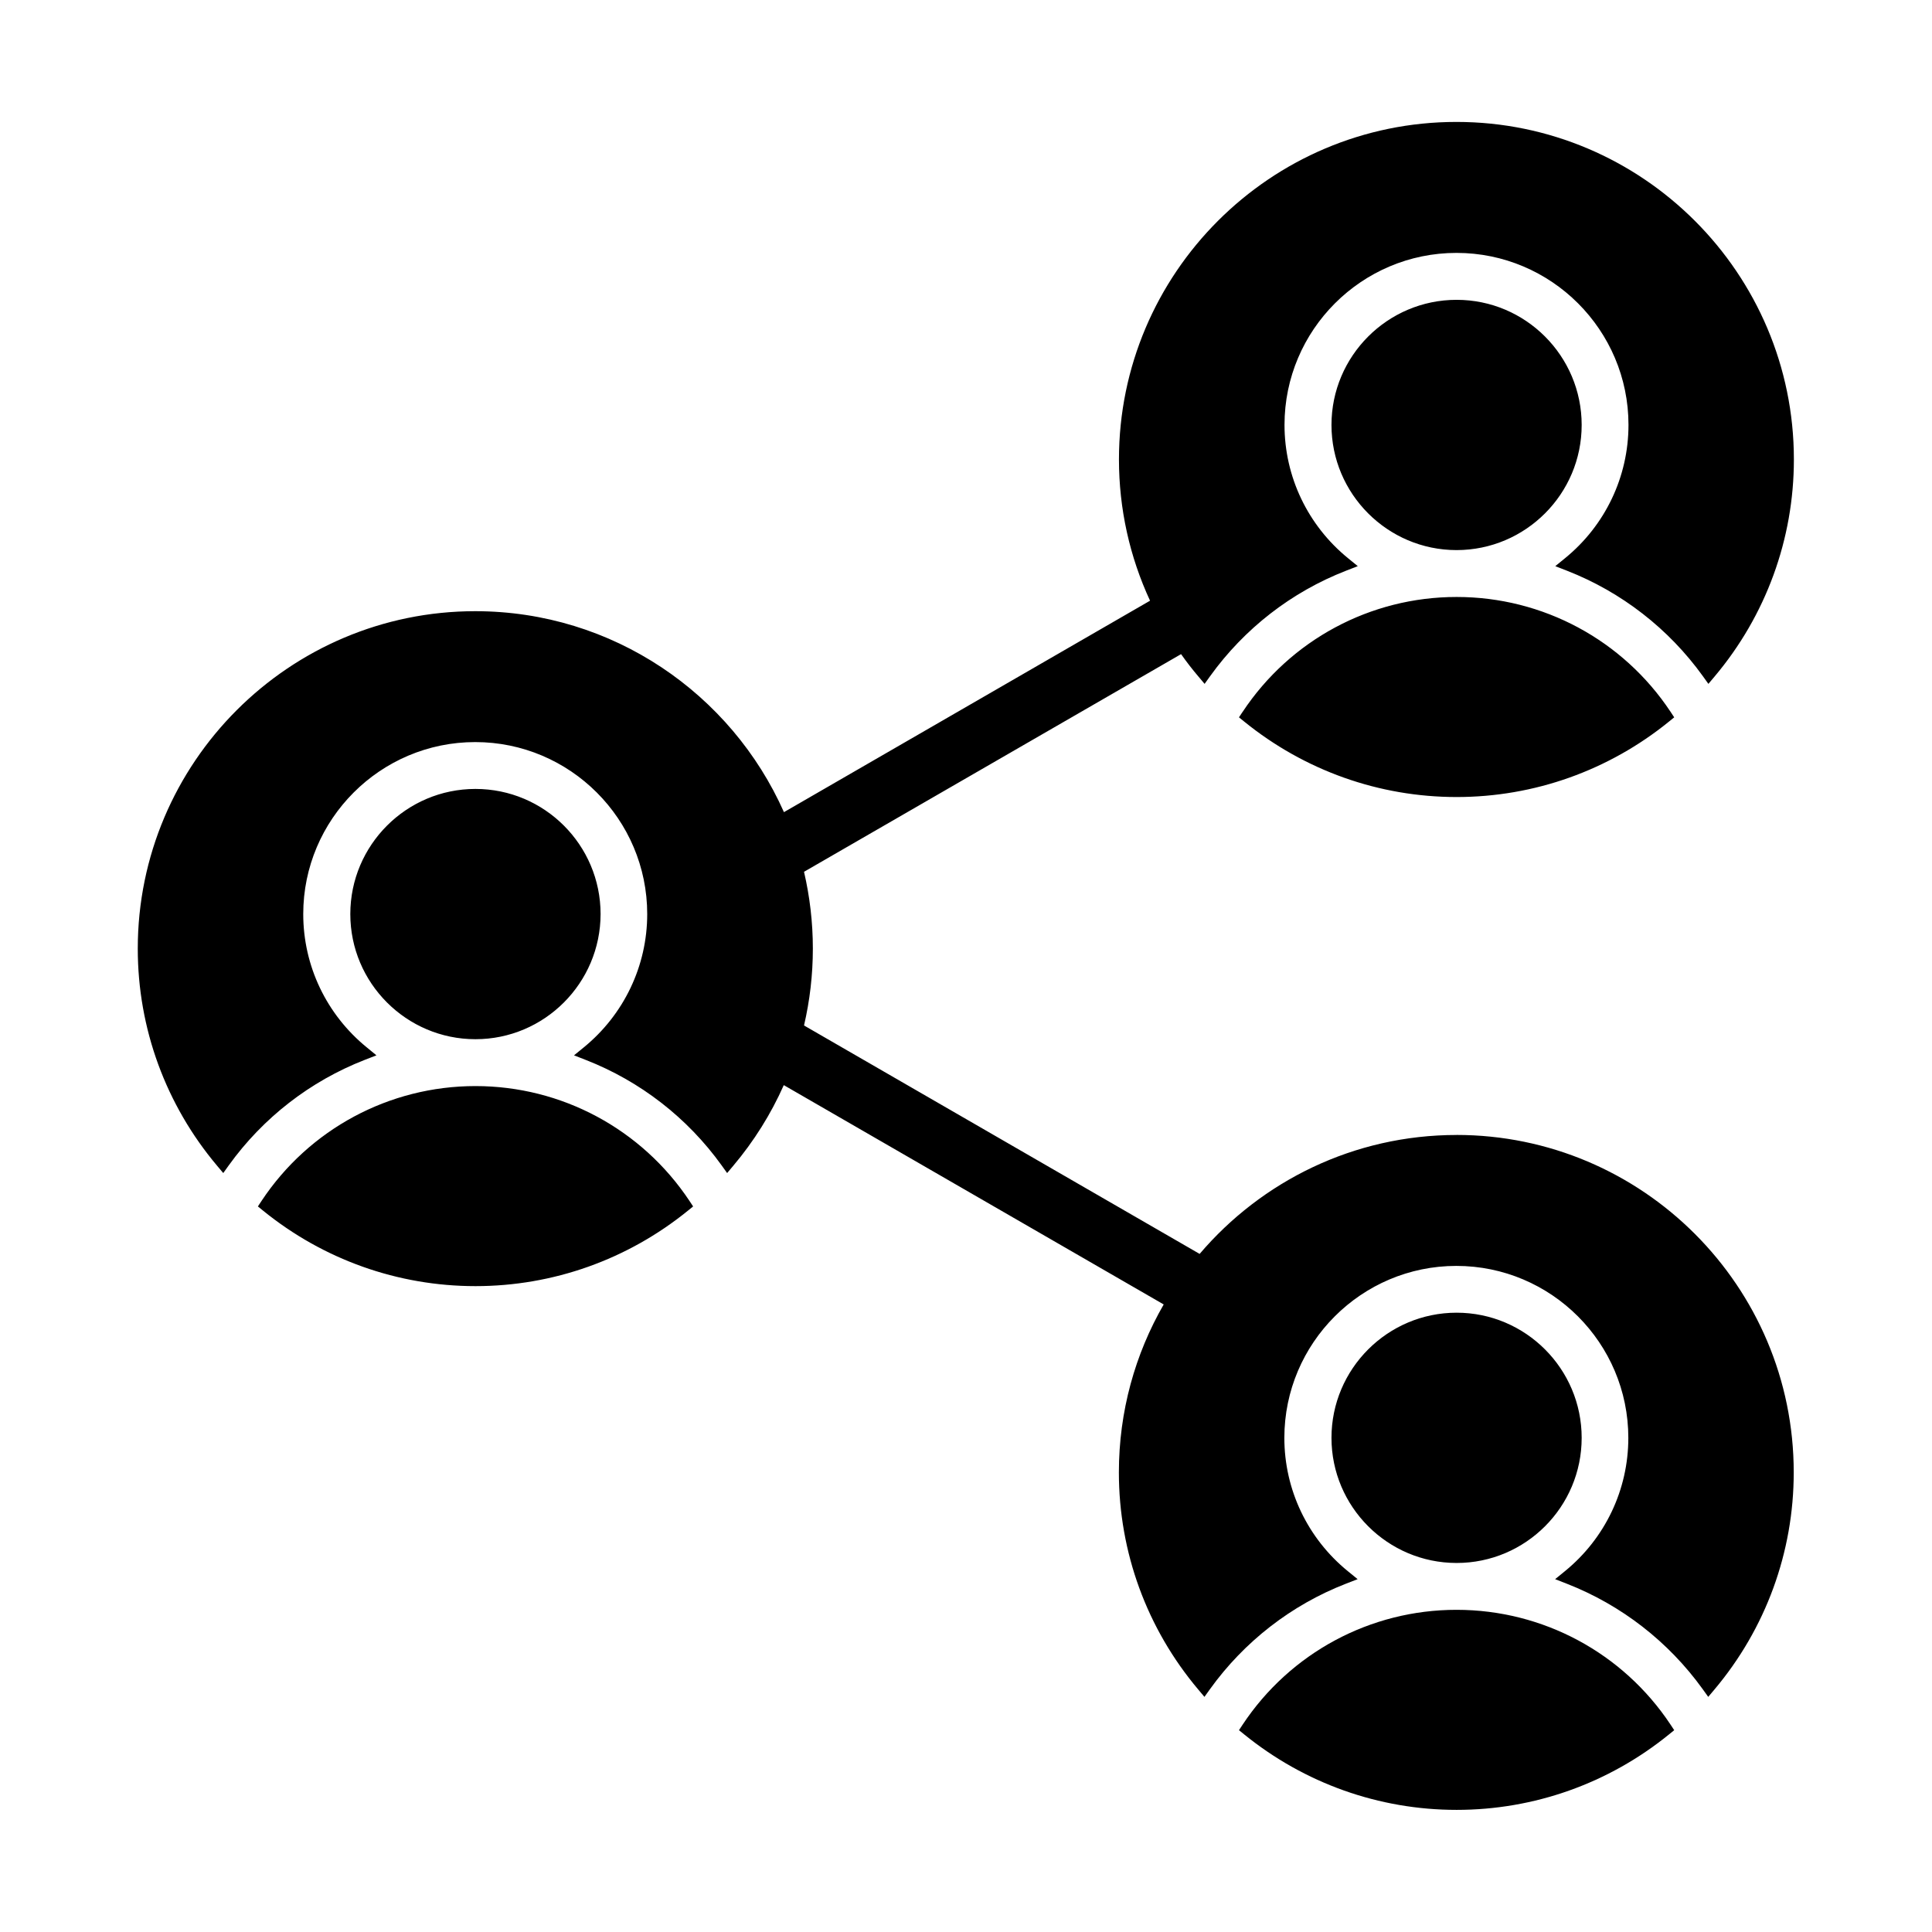
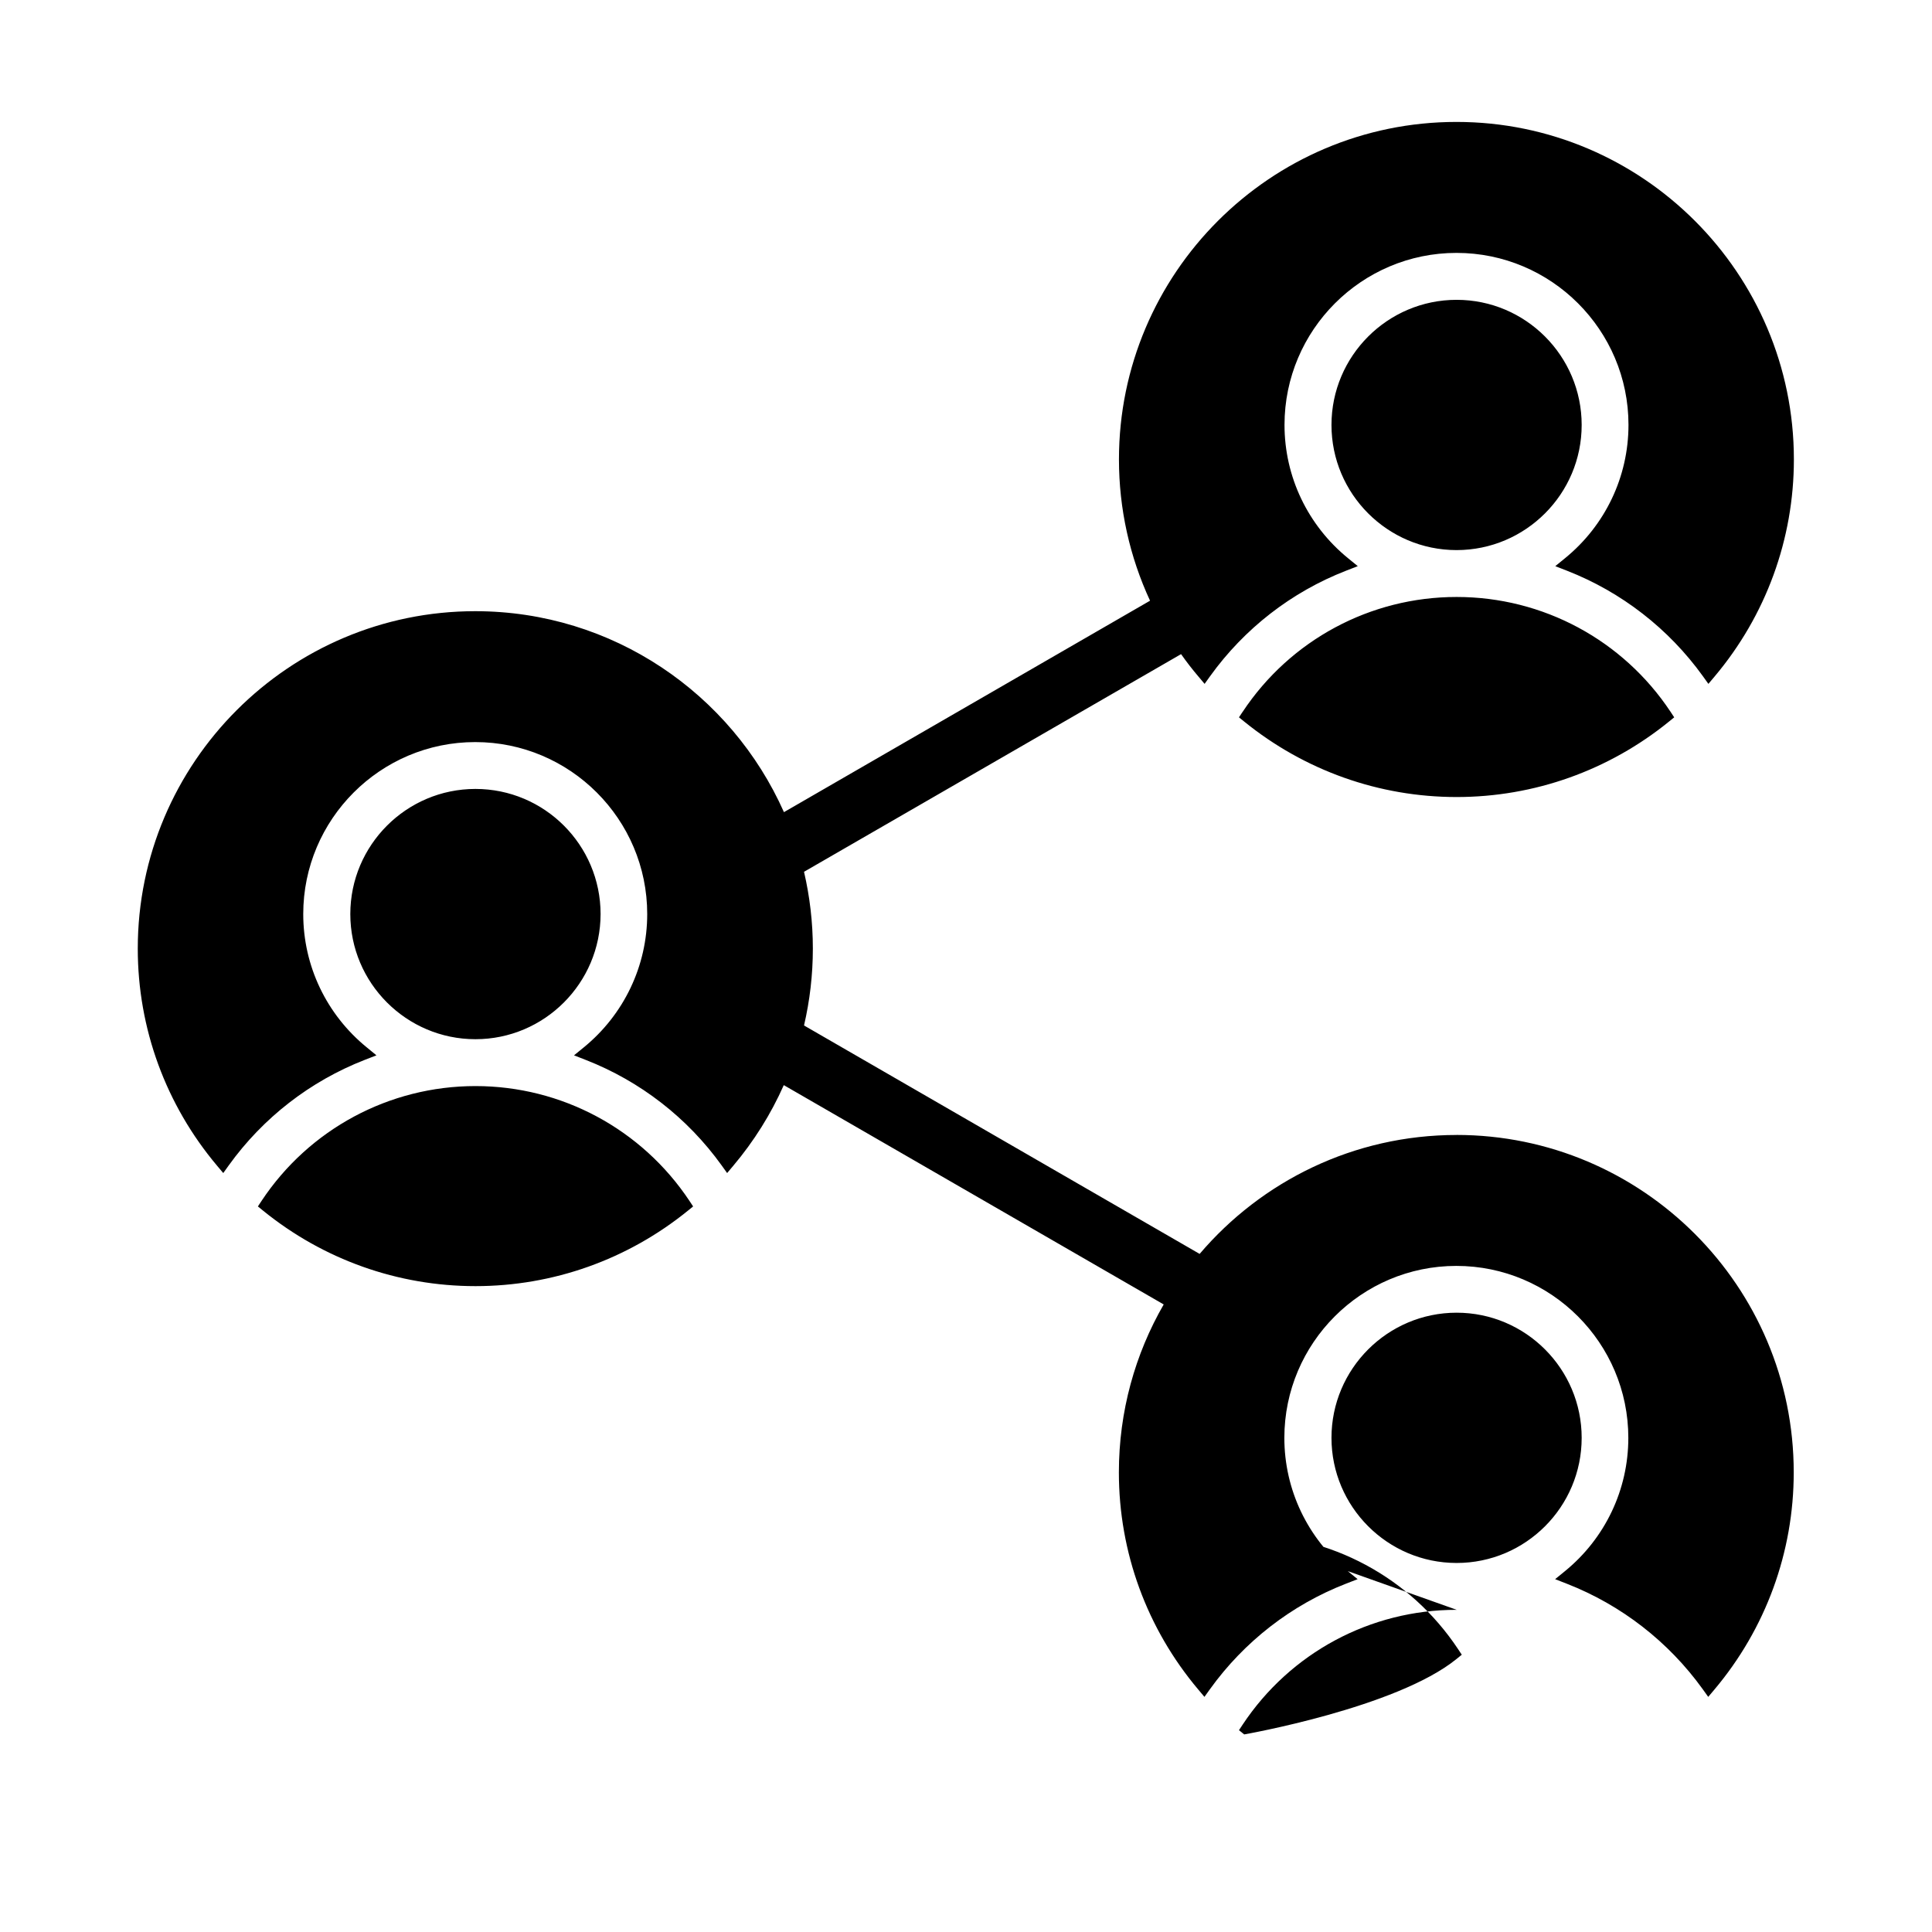
<svg xmlns="http://www.w3.org/2000/svg" width="100pt" height="100pt" version="1.1" viewBox="0 0 100 100">
-   <path d="m24.609 53.789c-3.57 0-6.477-2.906-6.477-6.477s2.906-6.477 6.477-6.477 6.477 2.902 6.477 6.477c-0.004 3.57-2.906 6.477-6.477 6.477zm50.789 29.535h-0.012c-4.461 0-8.602 2.227-11.066 5.941l-0.191 0.289 0.27 0.219c3.121 2.531 6.977 3.906 10.996 3.906s7.875-1.375 10.992-3.906l0.27-0.219-0.191-0.289c-2.465-3.715-6.606-5.938-11.066-5.941zm-50.789-27.109c-4.461 0-8.605 2.227-11.07 5.941l-0.191 0.289 0.27 0.219c3.117 2.531 6.977 3.906 10.992 3.906 4.019 0 7.875-1.375 10.996-3.906l0.27-0.219-0.191-0.289c-2.469-3.715-6.613-5.941-11.074-5.941zm57.258 18.207c0-3.57-2.902-6.477-6.473-6.477-3.57 0-6.477 2.906-6.477 6.477 0 3.566 2.902 6.473 6.469 6.477h0.008c3.574 0 6.473-2.906 6.473-6.477zm0-52.426c0-3.57-2.902-6.477-6.473-6.477-3.57 0-6.477 2.906-6.477 6.477 0 3.566 2.902 6.473 6.469 6.477h0.008c3.574-0.004 6.473-2.91 6.473-6.477zm-6.473 36.75c-5.32 0-10.094 2.391-13.301 6.156l-20.477-11.824c0.301-1.293 0.457-2.625 0.457-3.977 0-1.367-0.16-2.699-0.457-3.977l19.516-11.266c0.281 0.398 0.582 0.789 0.902 1.164l0.316 0.375 0.285-0.398c1.77-2.461 4.207-4.356 7.031-5.457l0.613-0.238-0.508-0.414c-2.078-1.695-3.285-4.211-3.285-6.898 0-4.91 3.996-8.902 8.902-8.902 4.91 0 8.902 3.996 8.902 8.902 0 2.684-1.203 5.203-3.281 6.898l-0.508 0.414 0.609 0.238c2.82 1.102 5.262 3 7.031 5.457l0.285 0.398 0.316-0.375c2.66-3.156 4.109-7.113 4.109-11.242 0-9.633-7.836-17.469-17.465-17.469-9.633 0-17.469 7.836-17.469 17.469 0 2.555 0.555 5.039 1.609 7.312l-18.949 10.945c-2.719-6.121-8.855-10.402-15.977-10.402-9.633 0-17.469 7.836-17.469 17.469 0 4.129 1.453 8.086 4.109 11.238l0.316 0.375 0.285-0.398c1.77-2.461 4.211-4.356 7.031-5.457l0.613-0.238-0.504-0.414c-2.078-1.695-3.285-4.211-3.285-6.898 0-4.906 3.992-8.902 8.902-8.902 4.91 0 8.902 3.996 8.902 8.902 0 2.684-1.207 5.203-3.281 6.898l-0.508 0.414 0.609 0.238c2.82 1.102 5.262 2.996 7.031 5.457l0.285 0.398 0.316-0.375c1.074-1.273 1.953-2.68 2.617-4.176l19.664 11.352c-1.477 2.562-2.32 5.531-2.32 8.695 0 4.129 1.449 8.086 4.113 11.242l0.316 0.375 0.285-0.398c1.77-2.461 4.207-4.356 7.031-5.457l0.613-0.238-0.508-0.414c-2.078-1.695-3.285-4.211-3.285-6.898 0-4.91 3.996-8.902 8.902-8.902 4.91 0 8.902 3.992 8.902 8.902 0 2.684-1.203 5.203-3.281 6.898l-0.508 0.414 0.609 0.238c2.82 1.102 5.262 3 7.031 5.457l0.285 0.398 0.316-0.375c2.66-3.156 4.109-7.113 4.109-11.242 0.004-9.633-7.828-17.469-17.461-17.469zm-11.074-21.906-0.191 0.289 0.27 0.219c3.121 2.531 6.977 3.906 10.996 3.906 4.016 0 7.875-1.375 10.992-3.906l0.27-0.219-0.191-0.289c-2.465-3.715-6.606-5.941-11.066-5.941h-0.012c-4.461 0-8.602 2.227-11.066 5.941z" />
+   <path d="m24.609 53.789c-3.57 0-6.477-2.906-6.477-6.477s2.906-6.477 6.477-6.477 6.477 2.902 6.477 6.477c-0.004 3.57-2.906 6.477-6.477 6.477zm50.789 29.535h-0.012c-4.461 0-8.602 2.227-11.066 5.941l-0.191 0.289 0.27 0.219s7.875-1.375 10.992-3.906l0.27-0.219-0.191-0.289c-2.465-3.715-6.606-5.938-11.066-5.941zm-50.789-27.109c-4.461 0-8.605 2.227-11.07 5.941l-0.191 0.289 0.27 0.219c3.117 2.531 6.977 3.906 10.992 3.906 4.019 0 7.875-1.375 10.996-3.906l0.27-0.219-0.191-0.289c-2.469-3.715-6.613-5.941-11.074-5.941zm57.258 18.207c0-3.57-2.902-6.477-6.473-6.477-3.57 0-6.477 2.906-6.477 6.477 0 3.566 2.902 6.473 6.469 6.477h0.008c3.574 0 6.473-2.906 6.473-6.477zm0-52.426c0-3.57-2.902-6.477-6.473-6.477-3.57 0-6.477 2.906-6.477 6.477 0 3.566 2.902 6.473 6.469 6.477h0.008c3.574-0.004 6.473-2.91 6.473-6.477zm-6.473 36.75c-5.32 0-10.094 2.391-13.301 6.156l-20.477-11.824c0.301-1.293 0.457-2.625 0.457-3.977 0-1.367-0.16-2.699-0.457-3.977l19.516-11.266c0.281 0.398 0.582 0.789 0.902 1.164l0.316 0.375 0.285-0.398c1.77-2.461 4.207-4.356 7.031-5.457l0.613-0.238-0.508-0.414c-2.078-1.695-3.285-4.211-3.285-6.898 0-4.91 3.996-8.902 8.902-8.902 4.91 0 8.902 3.996 8.902 8.902 0 2.684-1.203 5.203-3.281 6.898l-0.508 0.414 0.609 0.238c2.82 1.102 5.262 3 7.031 5.457l0.285 0.398 0.316-0.375c2.66-3.156 4.109-7.113 4.109-11.242 0-9.633-7.836-17.469-17.465-17.469-9.633 0-17.469 7.836-17.469 17.469 0 2.555 0.555 5.039 1.609 7.312l-18.949 10.945c-2.719-6.121-8.855-10.402-15.977-10.402-9.633 0-17.469 7.836-17.469 17.469 0 4.129 1.453 8.086 4.109 11.238l0.316 0.375 0.285-0.398c1.77-2.461 4.211-4.356 7.031-5.457l0.613-0.238-0.504-0.414c-2.078-1.695-3.285-4.211-3.285-6.898 0-4.906 3.992-8.902 8.902-8.902 4.91 0 8.902 3.996 8.902 8.902 0 2.684-1.207 5.203-3.281 6.898l-0.508 0.414 0.609 0.238c2.82 1.102 5.262 2.996 7.031 5.457l0.285 0.398 0.316-0.375c1.074-1.273 1.953-2.68 2.617-4.176l19.664 11.352c-1.477 2.562-2.32 5.531-2.32 8.695 0 4.129 1.449 8.086 4.113 11.242l0.316 0.375 0.285-0.398c1.77-2.461 4.207-4.356 7.031-5.457l0.613-0.238-0.508-0.414c-2.078-1.695-3.285-4.211-3.285-6.898 0-4.91 3.996-8.902 8.902-8.902 4.91 0 8.902 3.992 8.902 8.902 0 2.684-1.203 5.203-3.281 6.898l-0.508 0.414 0.609 0.238c2.82 1.102 5.262 3 7.031 5.457l0.285 0.398 0.316-0.375c2.66-3.156 4.109-7.113 4.109-11.242 0.004-9.633-7.828-17.469-17.461-17.469zm-11.074-21.906-0.191 0.289 0.27 0.219c3.121 2.531 6.977 3.906 10.996 3.906 4.016 0 7.875-1.375 10.992-3.906l0.27-0.219-0.191-0.289c-2.465-3.715-6.606-5.941-11.066-5.941h-0.012c-4.461 0-8.602 2.227-11.066 5.941z" />
</svg>